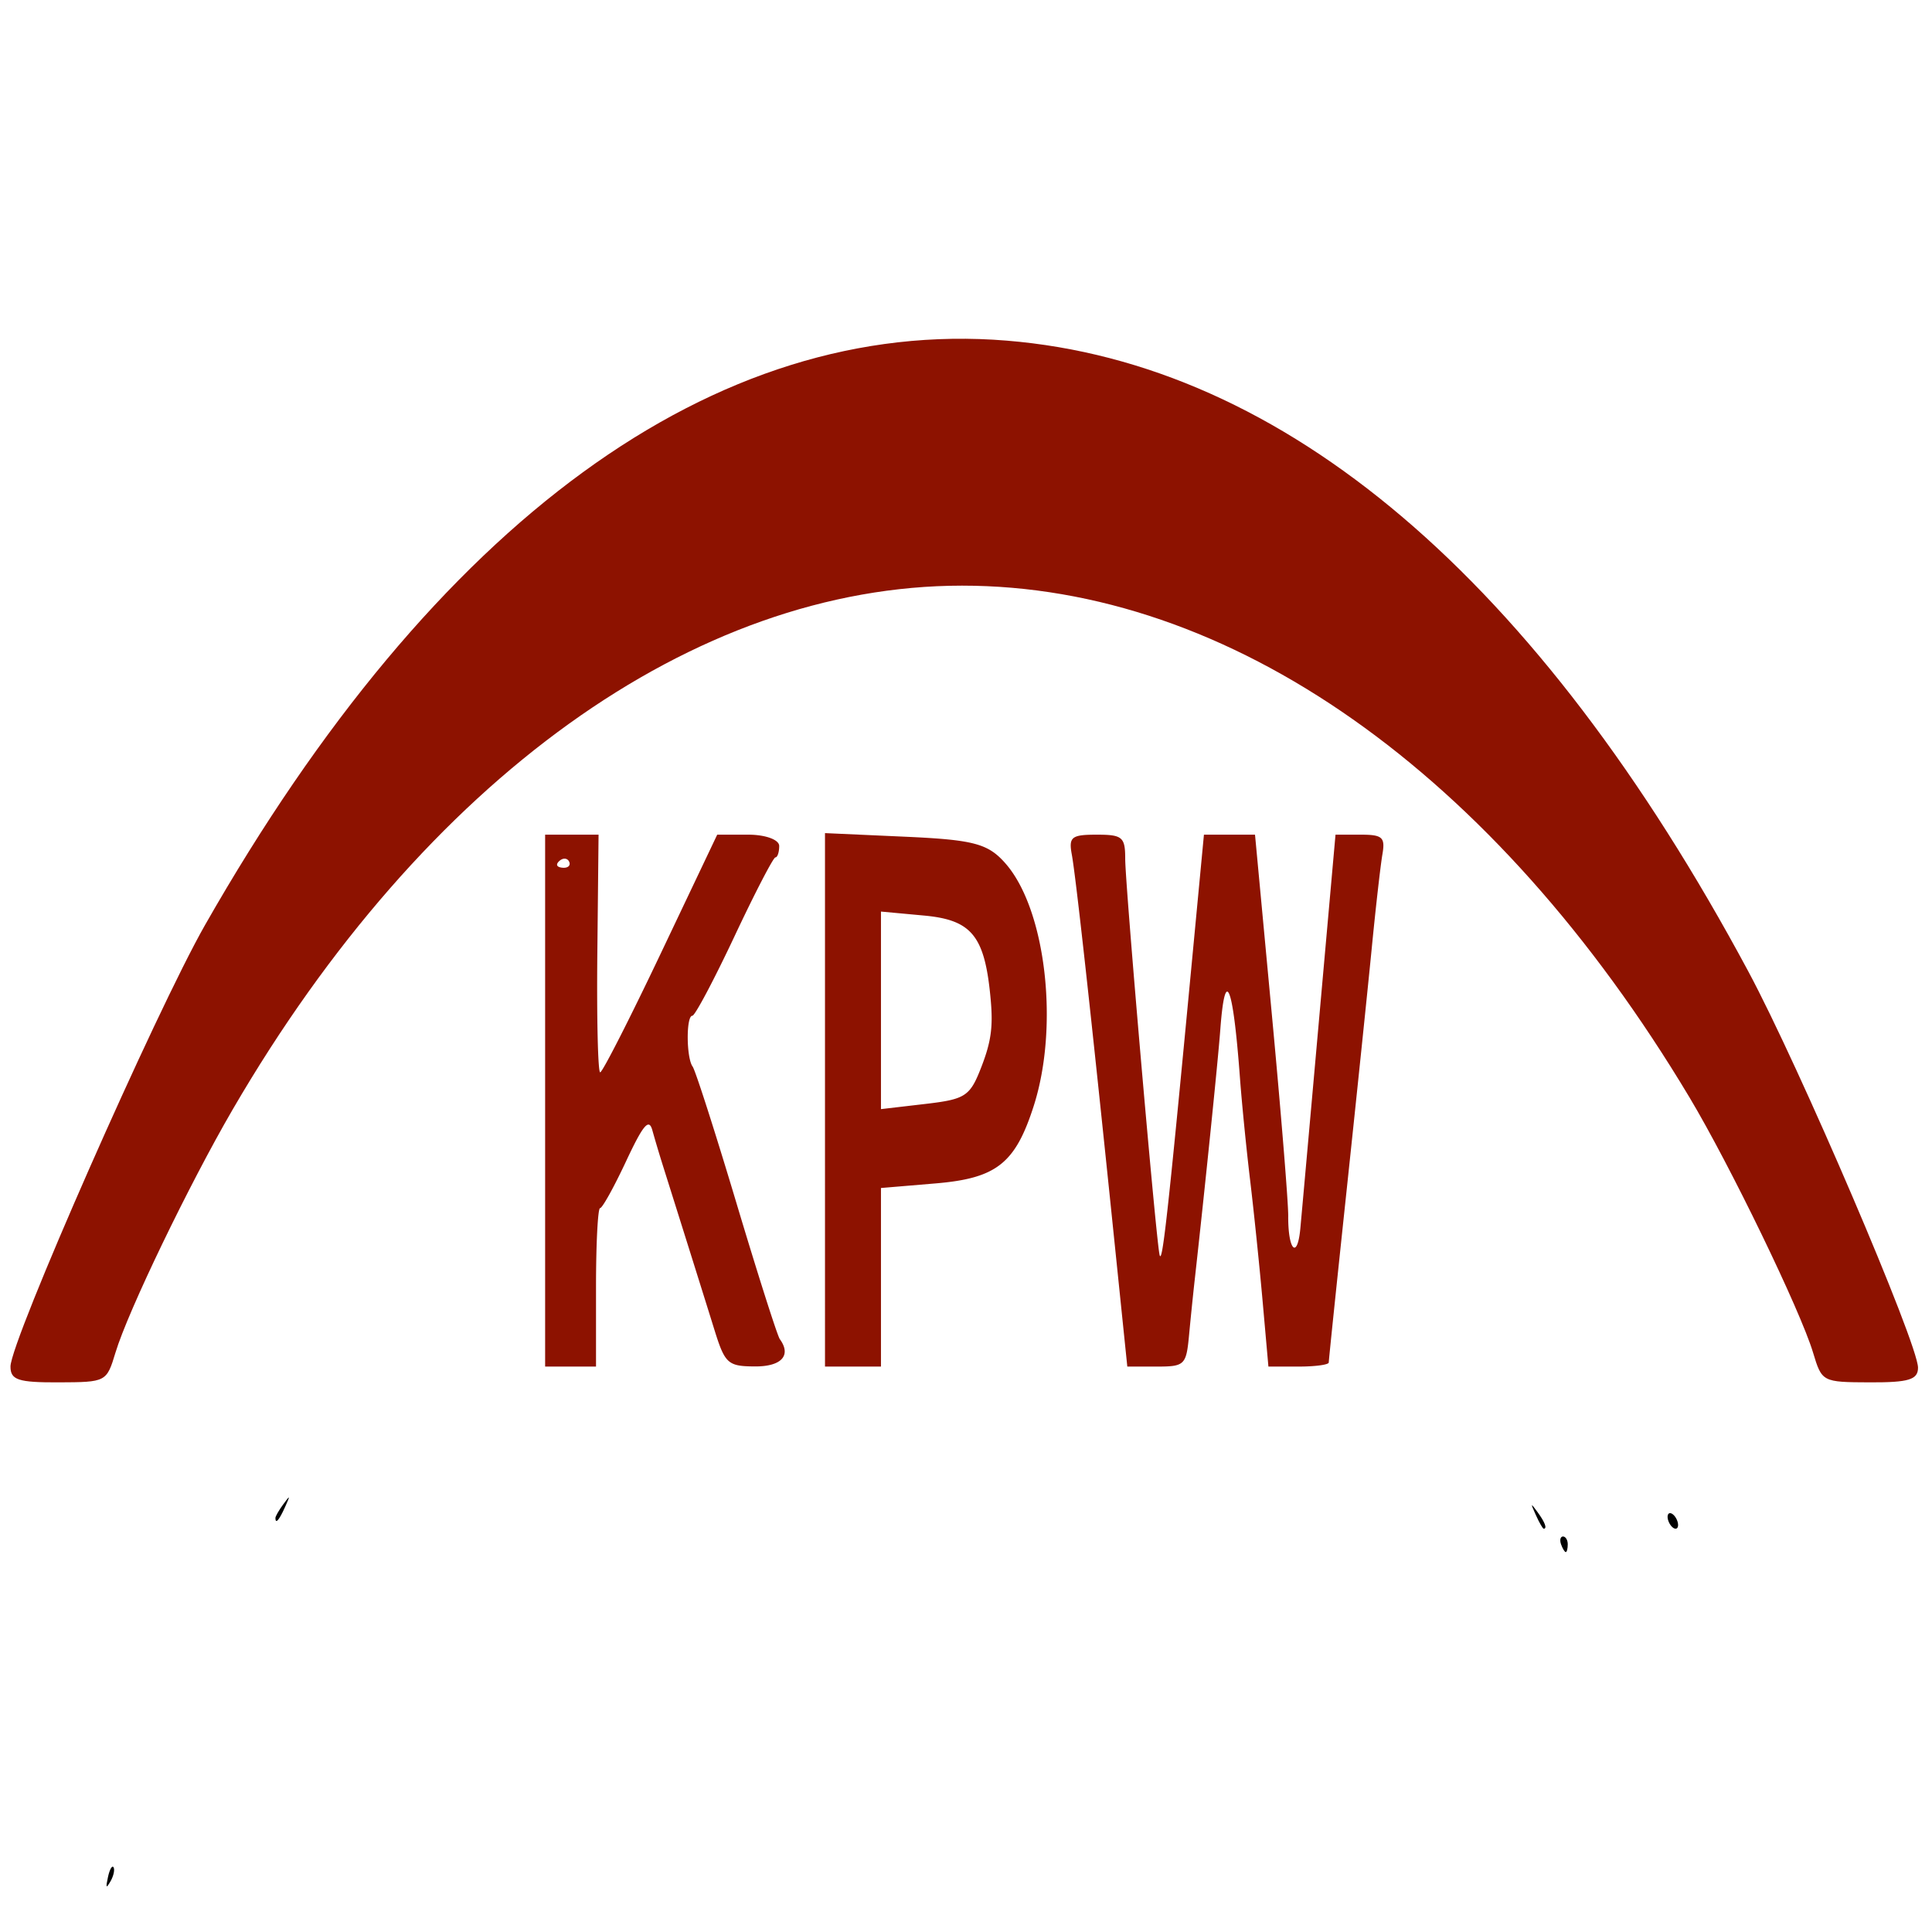
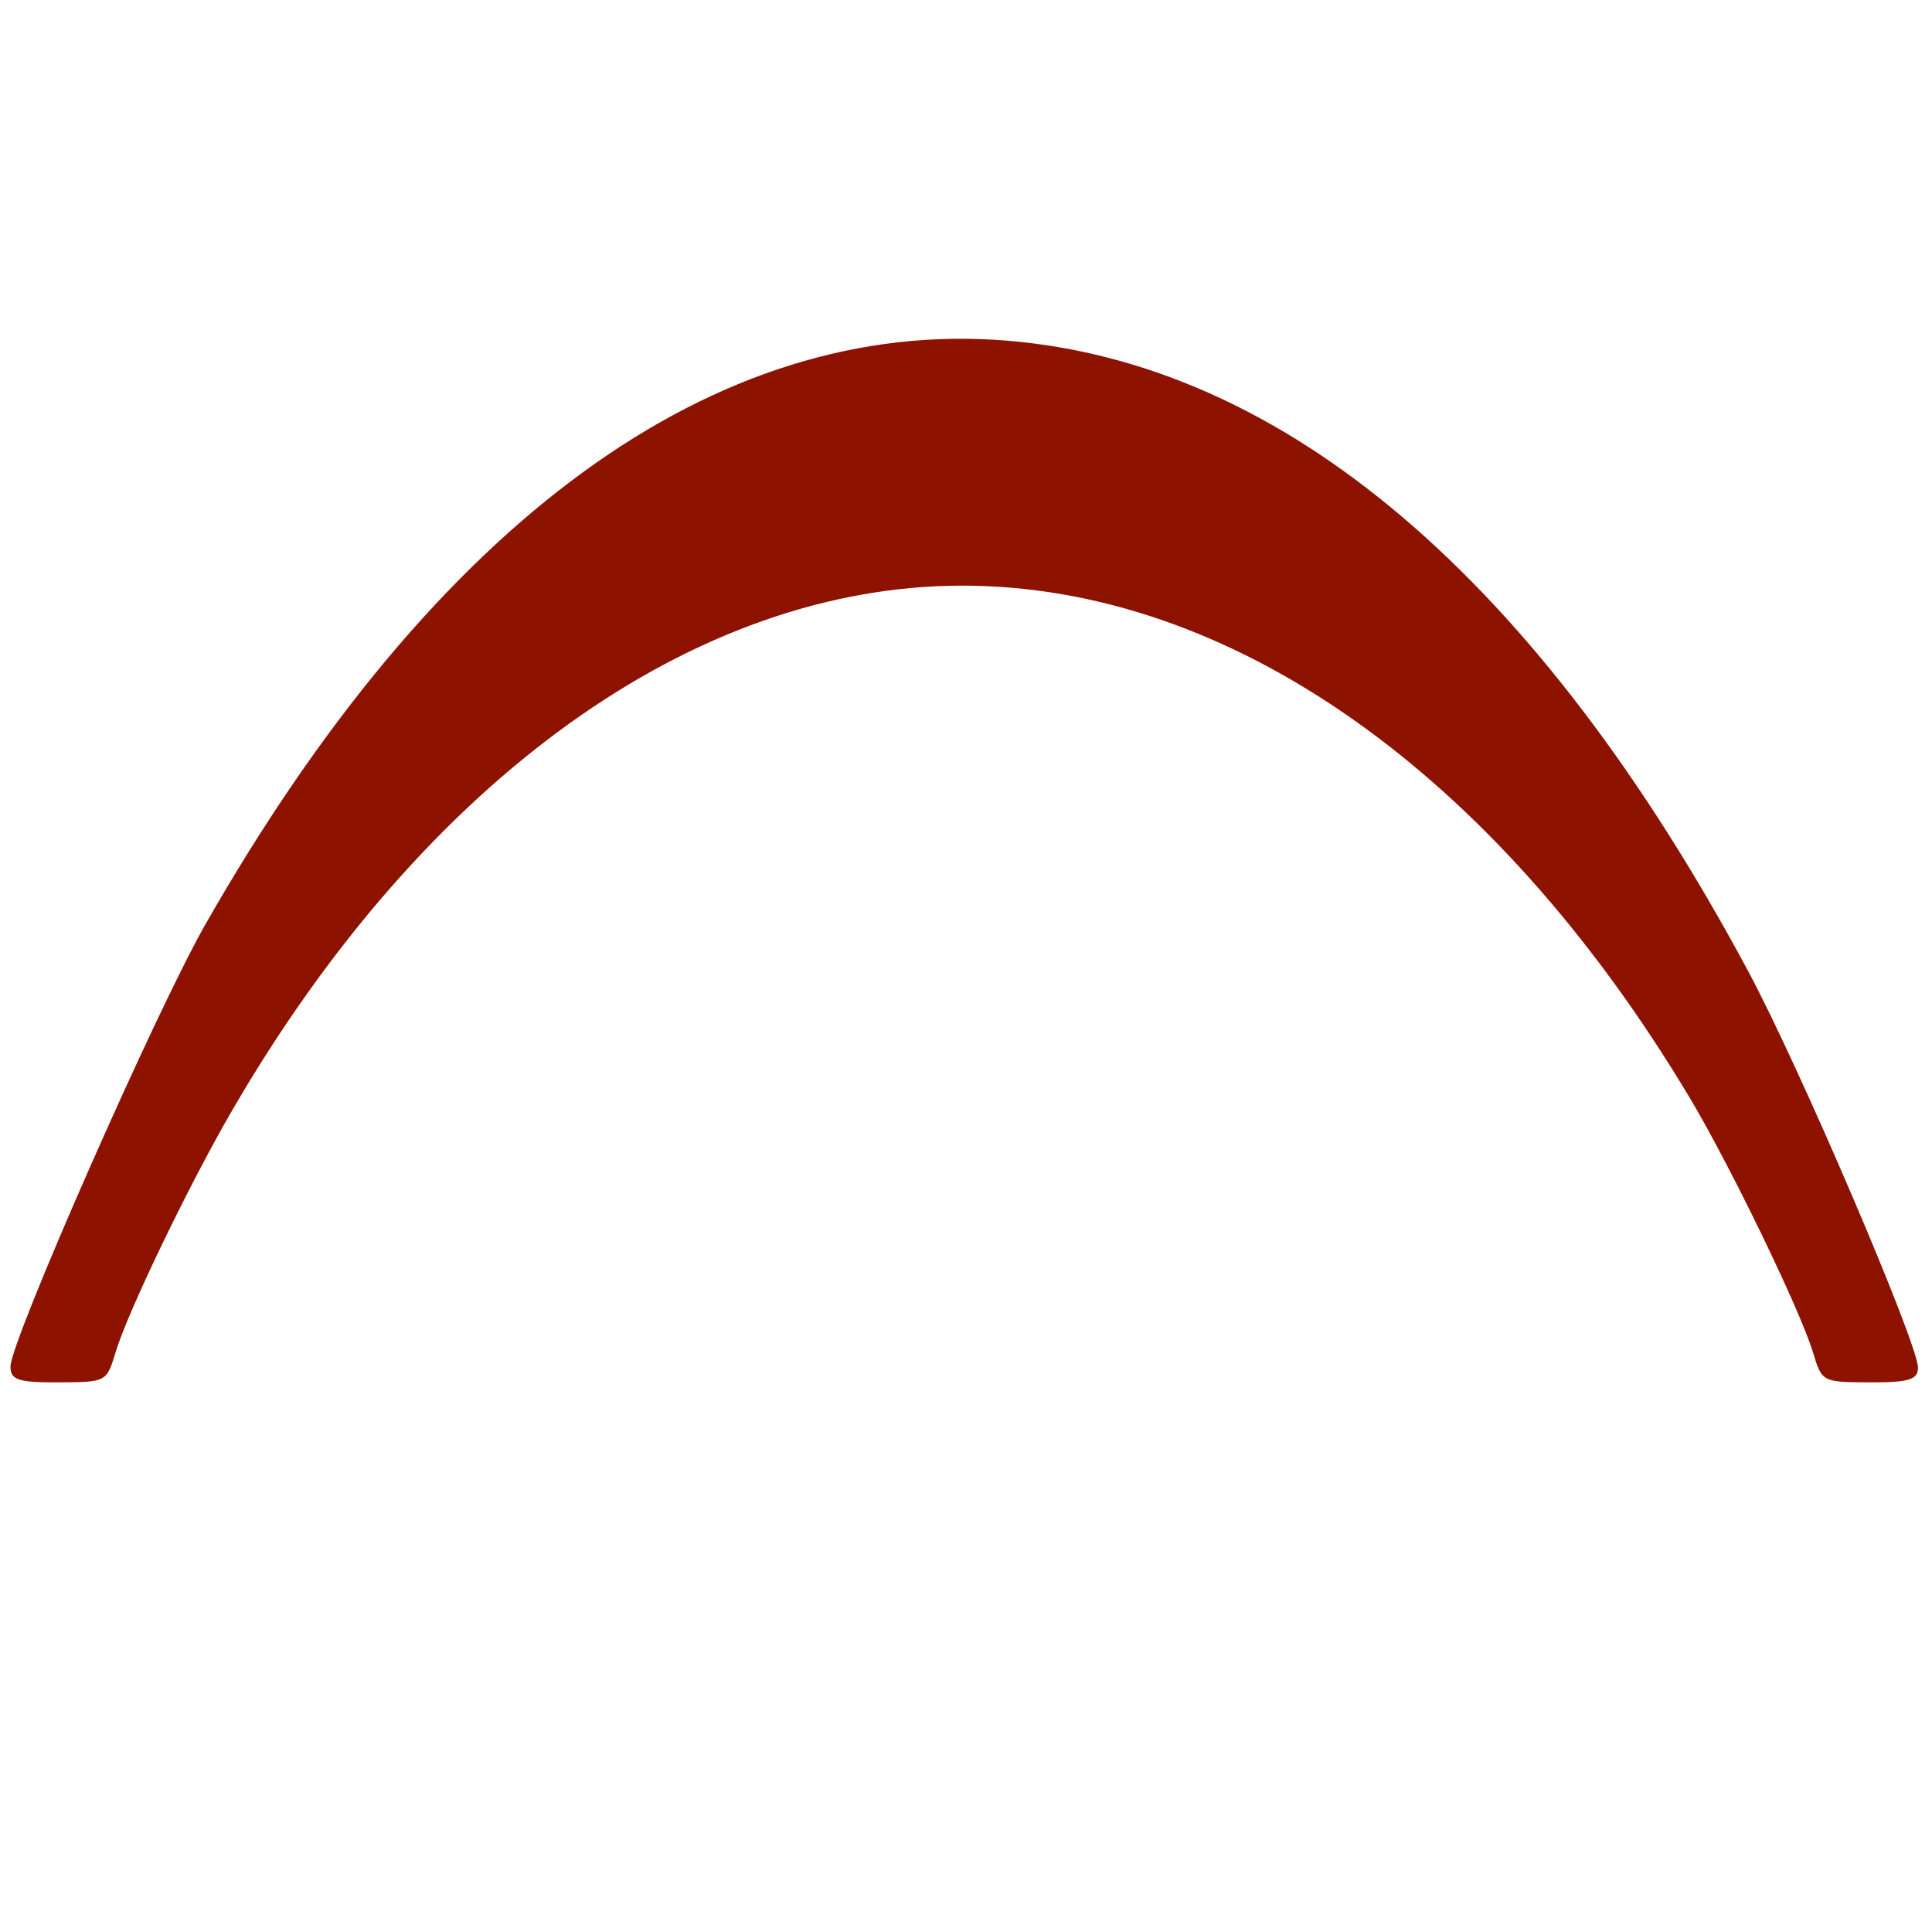
<svg xmlns="http://www.w3.org/2000/svg" data-bbox="-78.363 -70.929 421.461 408.352" viewBox="0 0 345.6 345.6" height="16" width="16" data-type="ugc">
  <g>
-     <path d="M19.319 335.751c.3-1.374.748-2.148.994-1.719.247.43 0 1.554-.546 2.499-.79 1.366-.882 1.206-.448-.78zm259.923-59.505c-.272-.767-.113-1.394.353-1.394.466 0 .847.627.847 1.394 0 .766-.159 1.393-.353 1.393-.194 0-.575-.627-.847-1.393zm-4.502-5.225c-.995-2.21-.966-2.26.302-.527 1.333 1.82 1.756 2.965 1.098 2.965-.166 0-.796-1.097-1.4-2.438zm23.7 1.045c-.272-.767-.134-1.394.305-1.394.44 0 1.023.627 1.295 1.394.272.766.134 1.393-.306 1.393s-1.022-.627-1.294-1.393zm-249.175-.527c0-.289.63-1.386 1.4-2.438 1.268-1.733 1.297-1.684.302.526-1.045 2.321-1.702 3.06-1.702 1.912z" fill="#000000" />
-     <path d="M97.514 196.882v-47.574l4.779-.001 4.779-.001-.22 21.257c-.12 11.692.109 21.258.51 21.258.4 0 5.275-9.566 10.832-21.257l10.104-21.256h5.543c3.089 0 5.544.896 5.544 2.024 0 1.113-.308 2.032-.683 2.042-.376.009-3.679 6.387-7.34 14.171-3.663 7.784-7.042 14.153-7.51 14.153-1.134 0-1.095 7.524.047 9.094.493.679 4.025 11.68 7.848 24.446 3.822 12.766 7.31 23.706 7.749 24.31 2.116 2.909.303 4.905-4.435 4.883-4.869-.024-5.376-.482-7.272-6.58-1.743-5.608-5.968-19.069-9.362-29.835a211.627 211.627 0 0 1-1.737-5.847c-.607-2.191-1.644-.963-4.7 5.567-2.156 4.608-4.247 8.378-4.647 8.378-.4 0-.727 6.377-.727 14.17v14.172h-9.102zm4.305-42.724c-.303-.673-1.088-.745-1.745-.16-.726.646-.51 1.126.55 1.223.96.088 1.497-.39 1.195-1.063zm45.758 42.584v-47.713l14.336.645c12.323.555 14.847 1.23 17.977 4.812 7.196 8.234 9.608 29.033 5.026 43.344-3.293 10.285-6.657 12.944-17.542 13.86l-9.785.823v31.942h-10.011zm27.986-5.917c1.723-4.456 2.094-7.133 1.658-11.98-1.024-11.388-3.304-14.27-11.92-15.068l-7.712-.714v35.339l7.878-.92c7.278-.85 8.046-1.356 10.096-6.657zm23.54 28.832c-3.925-38.137-6.66-62.905-7.378-66.807-.575-3.125-.05-3.542 4.451-3.542 4.612 0 5.104.418 5.104 4.342 0 4.47 5.243 65.136 6.098 70.562.46 2.922 1.457-6.018 5.922-53.142l2.062-21.762h9.136l2.985 31.884c1.642 17.537 2.972 33.881 2.955 36.32-.043 6.159 1.641 7.888 2.169 2.227.237-2.55 1.75-19.441 3.36-37.534l2.93-32.897h4.5c3.911 0 4.42.462 3.887 3.542-.336 1.949-1.19 9.465-1.898 16.702-.708 7.237-2.73 26.724-4.492 43.303-1.763 16.579-3.205 30.472-3.205 30.872 0 .401-2.429.729-5.397.729h-5.397l-1.032-11.64c-.568-6.403-1.579-16.196-2.247-21.763-.667-5.567-1.482-13.766-1.81-18.22-1.24-16.799-2.655-20.259-3.521-8.604-.407 5.47-2.753 28.392-4.61 45.044a716.938 716.938 0 0 0-.98 9.616c-.501 5.295-.784 5.567-5.784 5.567h-5.256z" fill="#8d1200" />
    <path d="M1.875 244.455c0-4.548 25.973-63.493 34.815-79.01C77.888 93.14 127.926 56.669 180.079 60.932c49.687 4.062 94.948 42.557 132.659 112.83 9.12 16.994 30.36 66.592 30.36 70.892 0 2.145-1.654 2.65-8.59 2.625-8.544-.032-8.599-.06-10.188-5.337-2.276-7.553-14.886-33.588-22.125-45.678-34.837-58.182-82.237-91.518-130.108-91.502-47.897.016-96.105 34.64-130.462 93.7-7.814 13.434-18.723 36.06-20.97 43.496-1.589 5.256-1.653 5.29-10.19 5.321-7.212.027-8.59-.426-8.59-2.823z" fill="#8d1200" />
-     <path fill="none" d="M226.376-70.929v212.888H-78.363V-70.929h304.739z" />
  </g>
</svg>